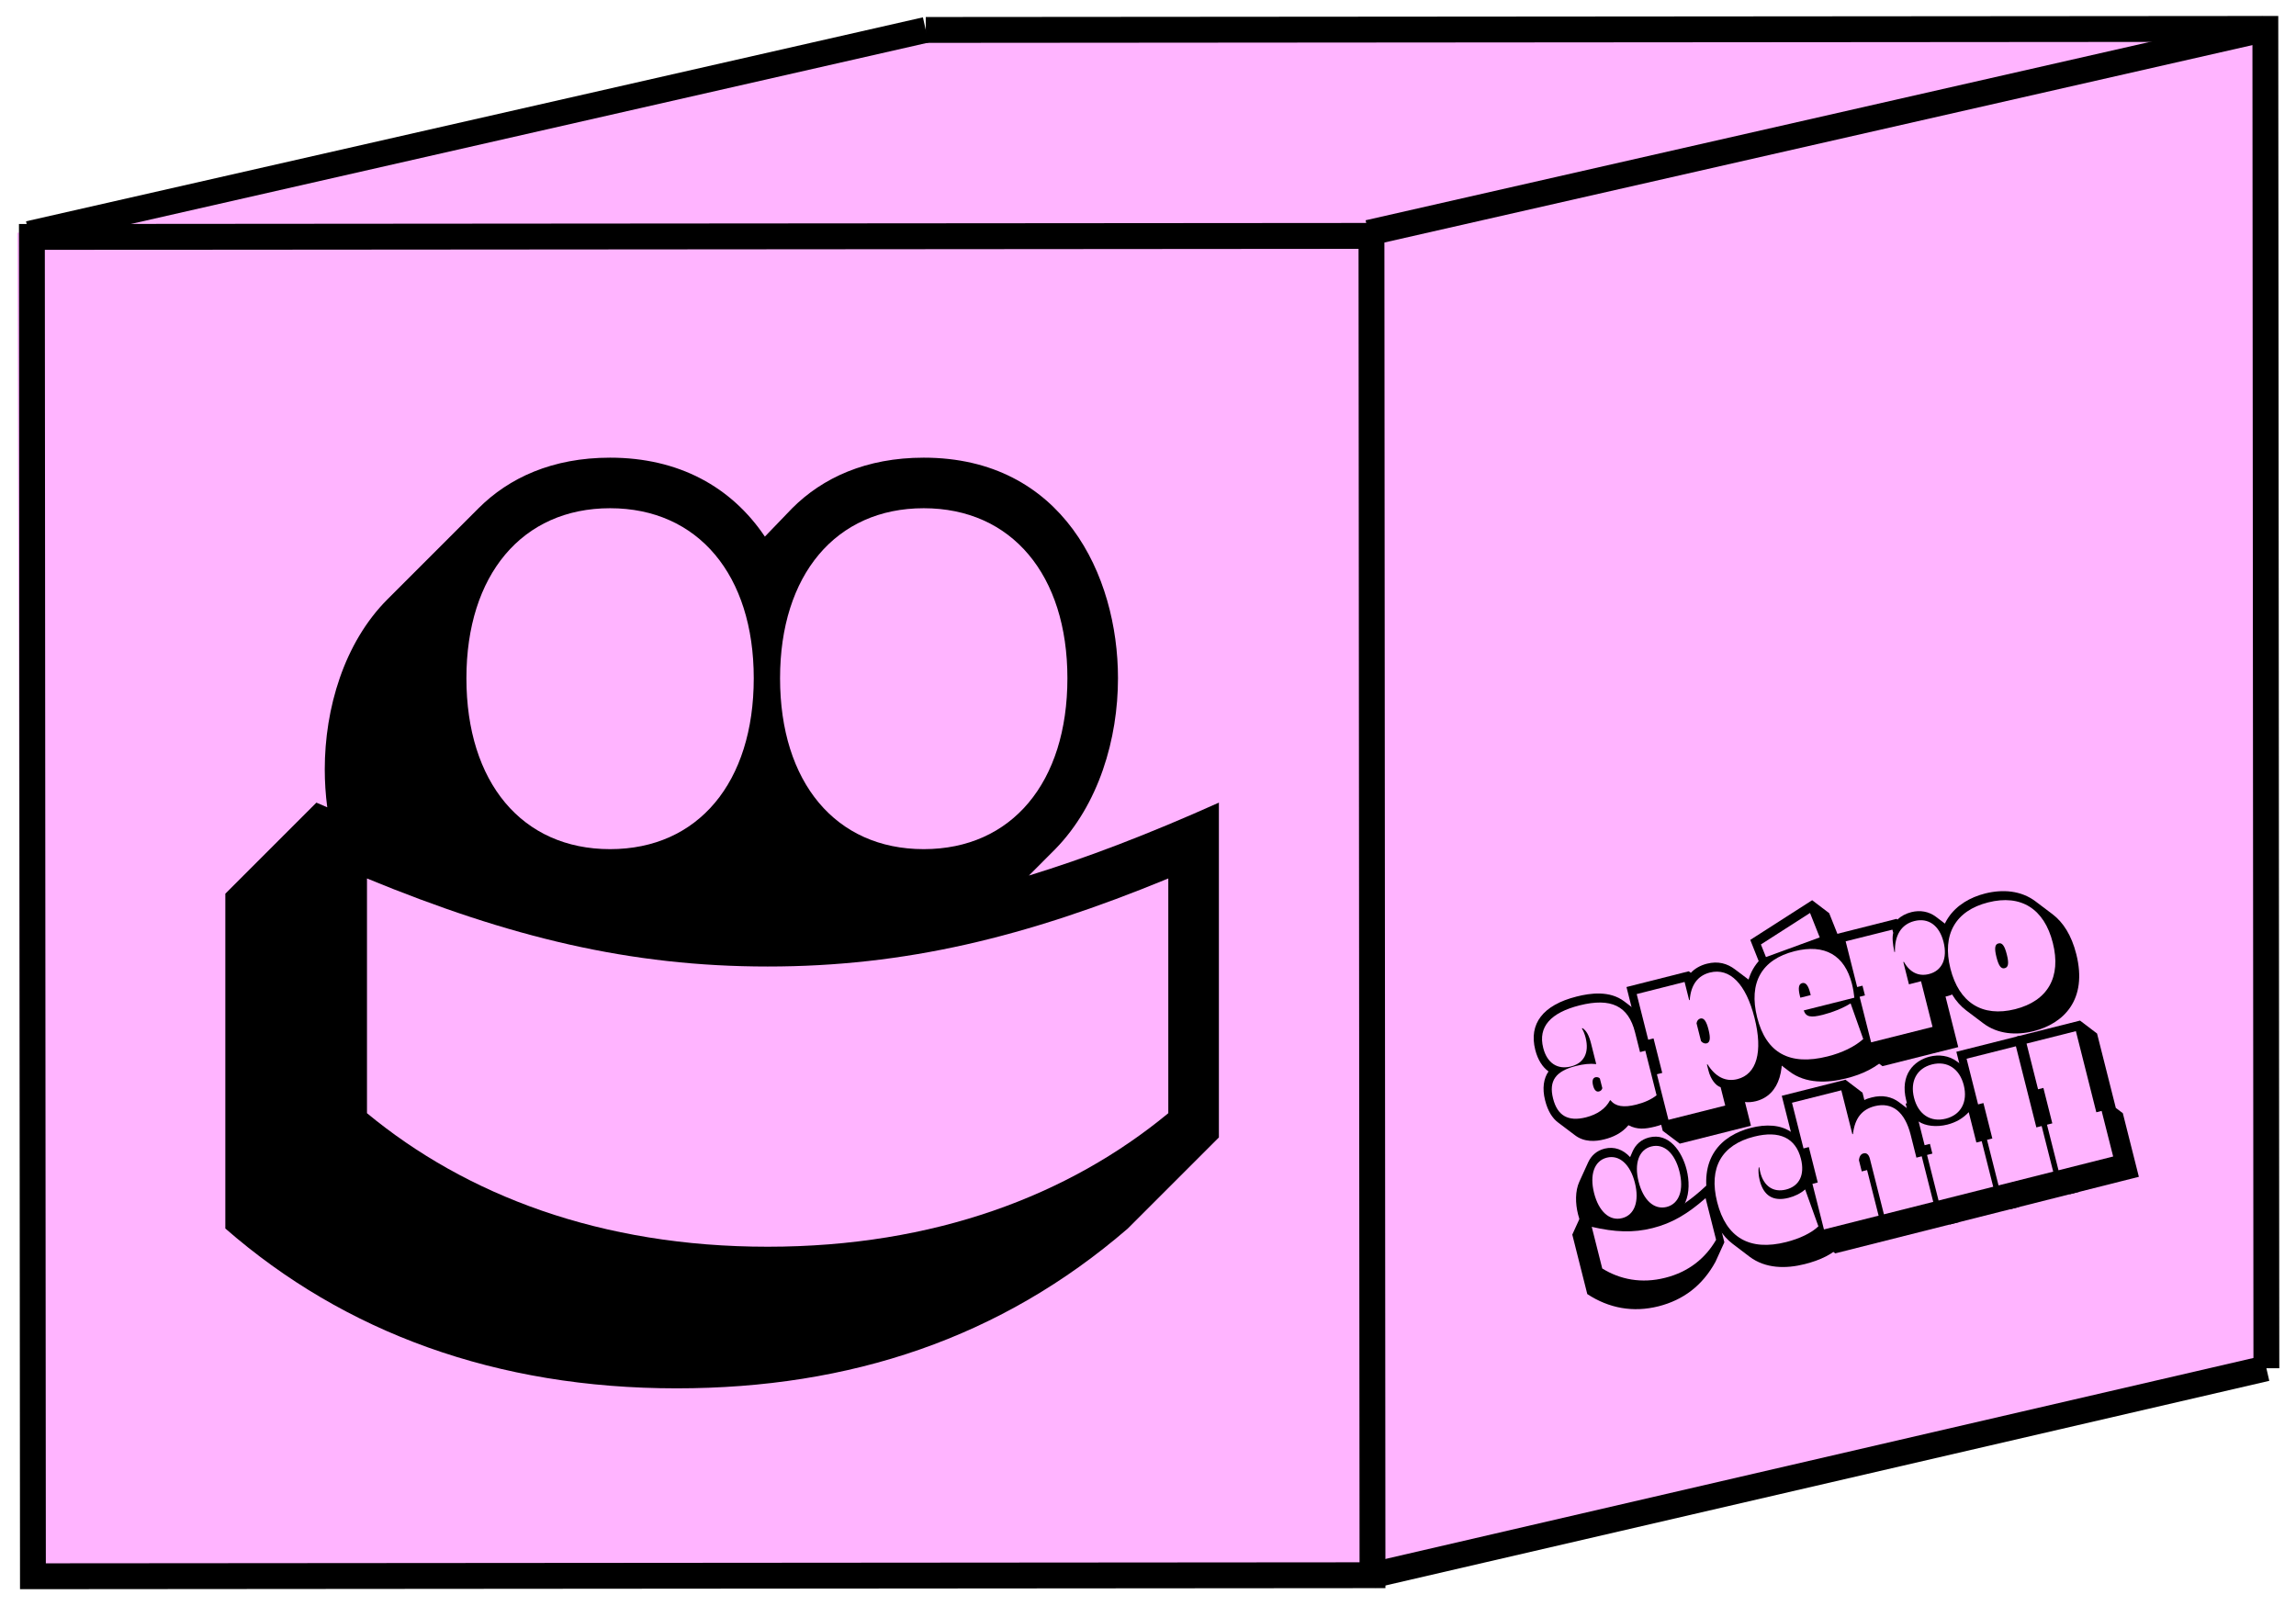
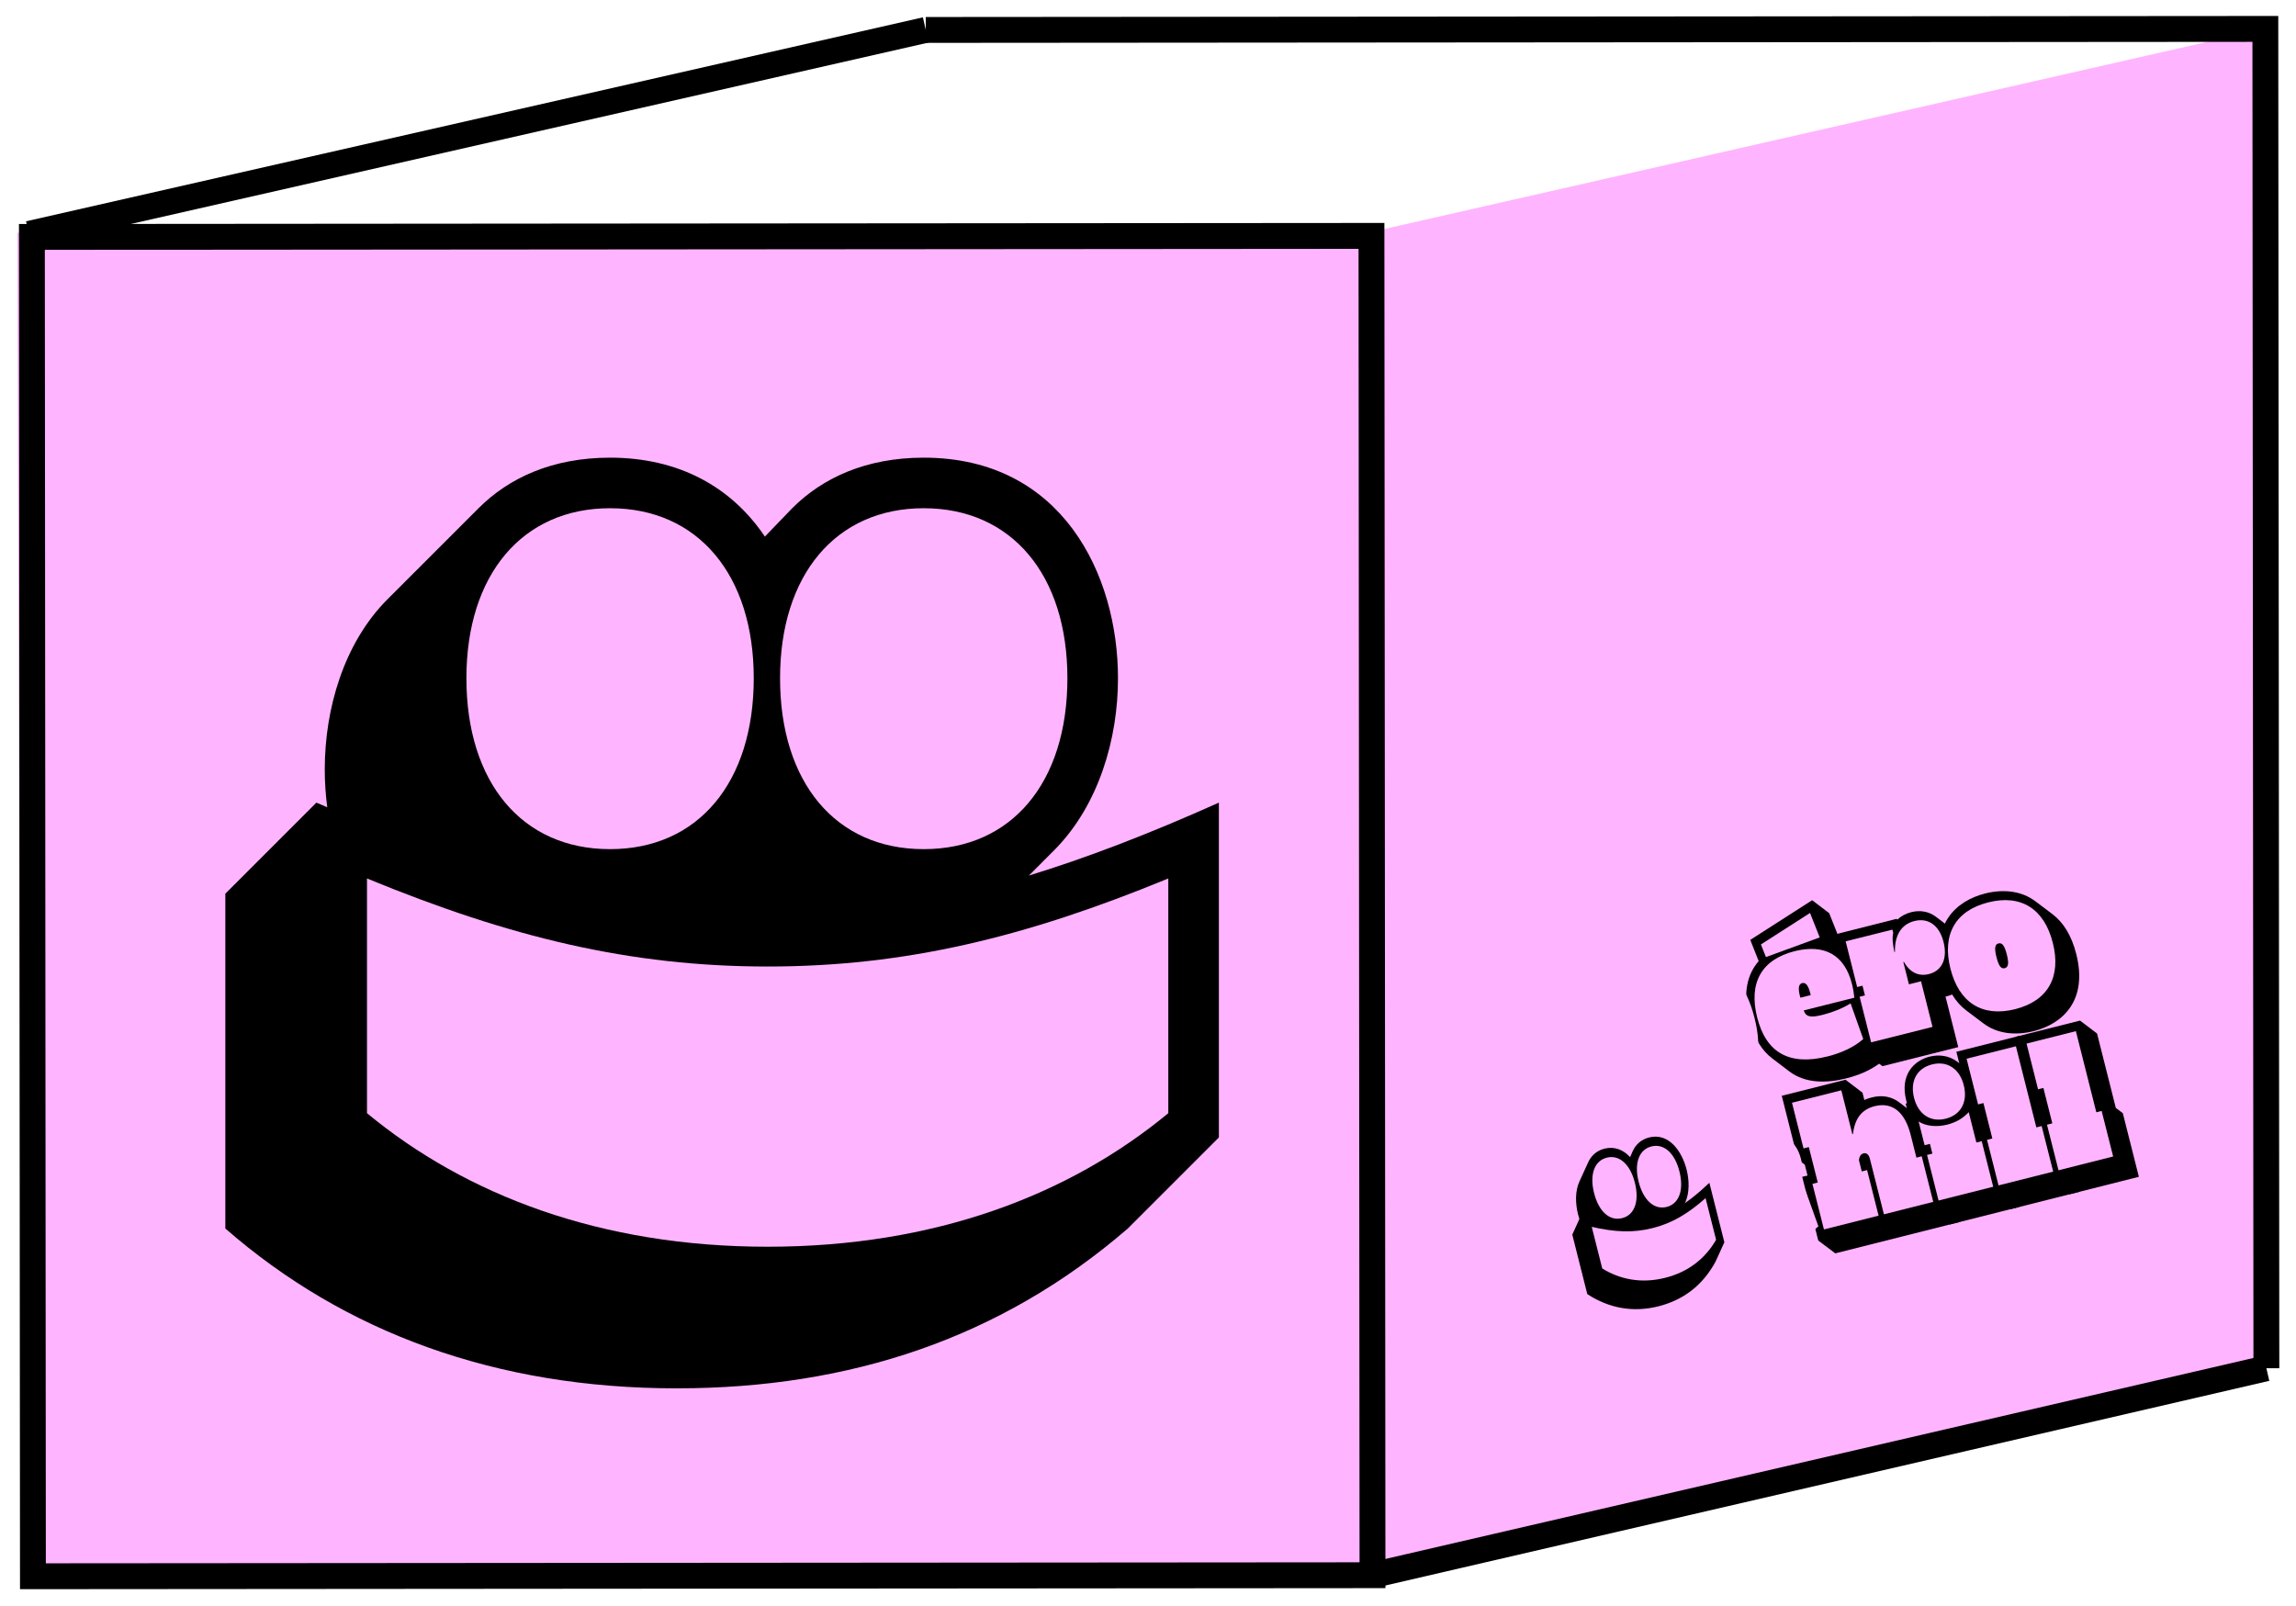
<svg xmlns="http://www.w3.org/2000/svg" xmlns:ns1="http://www.serif.com/" width="100%" height="100%" viewBox="0 0 2216 1550" version="1.1" xml:space="preserve" style="fill-rule:evenodd;clip-rule:evenodd;stroke-miterlimit:2;">
  <g transform="matrix(1,0,0,1,-4975.69,-12966.7)">
    <rect id="Plan-de-travail1" ns1:id="Plan de travail1" x="0" y="0" width="15160" height="14535" style="fill:none;" />
    <g id="Plan-de-travail11" ns1:id="Plan de travail1">
      <g>
        <path d="M7163.37,14287.3L6300.37,14487.3L6296.37,13191.3L7162.37,12994.3L7163.37,14287.3Z" style="fill:rgb(255,180,255);fill-rule:nonzero;" />
        <path d="M6300.37,14487.3L4996.37,14487.3L4992.37,13191.3L6296.37,13191.3L6300.37,14487.3Z" style="fill:rgb(255,180,255);fill-rule:nonzero;" />
-         <path d="M6296.37,13191.3L5003.37,13192.3L5869.37,12995.3L7162.37,12994.3L6296.37,13191.3Z" style="fill:rgb(255,180,255);fill-rule:nonzero;" />
        <path d="M6300.36,14487.3L5007.47,14488.3L5006.47,13195.4L6299.37,13194.4L6300.36,14487.3Z" style="fill:none;stroke:black;stroke-width:24.95px;" />
        <path d="M5869.21,12995.6L7162.11,12994.6L7163.1,14287.5" style="fill:none;stroke:black;stroke-width:24.95px;" />
-         <path d="M6296.48,13191.5L7162.11,12994.6" style="fill:none;stroke:black;stroke-width:24.95px;" />
        <path d="M5003.59,13192.5L5869.21,12995.6" style="fill:none;stroke:black;stroke-width:24.95px;" />
        <path d="M6300.36,14487.3L7163.1,14287.5" style="fill:none;stroke:black;stroke-width:24.95px;" />
        <path d="M5968.74,13811.9L5994.18,13786.4C6036.17,13743.4 6054.72,13680 6054.72,13621.4C6054.72,13521.8 6001.02,13408.5 5867.23,13408.5C5811.57,13408.5 5769.58,13428 5740.29,13457.3L5713.92,13484.7C5681.7,13436.8 5630.92,13408.5 5564.51,13408.5C5508.85,13408.5 5466.86,13428 5437.57,13457.3L5349.68,13545.2C5307.69,13587.2 5289.14,13650.7 5289.14,13709.3C5289.14,13721.4 5289.92,13733.7 5291.54,13746C5288.05,13744.5 5284.6,13743 5281.06,13741.5L5193.17,13829.4L5193.17,14152.6C5308.4,14253.2 5454.88,14306.9 5628.7,14306.9C5796.66,14306.9 5942.16,14258.1 6064.22,14152.6L6152.11,14064.7L6152.11,13741.5C6083,13772.5 6022.91,13795.3 5968.74,13811.9Z" style="fill-rule:nonzero;" />
        <path d="M5564.51,13457.3C5649.47,13457.3 5703.18,13521.8 5703.18,13621.4C5703.18,13722 5649.47,13786.4 5564.51,13786.4C5479.56,13786.4 5425.85,13722 5425.85,13621.4C5425.85,13521.8 5479.56,13457.3 5564.51,13457.3Z" style="fill:rgb(255,180,255);fill-rule:nonzero;" />
        <path d="M5867.23,13457.3C5952.19,13457.3 6005.9,13521.8 6005.9,13621.4C6005.9,13722 5952.19,13786.4 5867.23,13786.4C5782.28,13786.4 5728.57,13722 5728.57,13621.4C5728.57,13521.8 5782.28,13457.3 5867.23,13457.3Z" style="fill:rgb(255,180,255);fill-rule:nonzero;" />
        <path d="M5716.58,13899.7C5849.39,13899.7 5965.59,13871.4 6103.28,13814.7L6103.28,14041.3C6007.58,14120.4 5877.71,14170.2 5716.58,14170.2C5555.46,14170.2 5425.58,14120.4 5329.89,14041.3L5329.89,13814.7C5467.57,13871.4 5583.78,13899.7 5716.58,13899.7Z" style="fill:rgb(255,180,255);fill-rule:nonzero;" />
-         <path d="M6524.27,14066.5C6532.04,14064.6 6540.95,14060.7 6547.41,14052.9C6555.93,14057.4 6563.55,14056.6 6572.85,14054.3C6583.4,14051.6 6589.85,14048.5 6598.71,14040.9L6584.15,13983.2L6577.39,13978L6576.39,13974C6572.89,13960.2 6566.97,13951.3 6559.66,13945.8L6543.24,13933.3C6529.36,13922.8 6510.65,13925.3 6497.33,13928.7C6464.71,13936.9 6451.14,13955.1 6457.44,13980.1C6459.97,13990.1 6464.63,13996.9 6470.24,14001C6465.59,14007.7 6463.99,14017.2 6466.96,14028.9C6469.63,14039.5 6474.1,14046.2 6479.4,14050.2L6495.82,14062.6C6504.59,14069.3 6515.38,14068.8 6524.27,14066.5Z" style="fill-rule:nonzero;" />
-         <path d="M6596.92,14070.7L6665.63,14053.4L6659.86,14030.5C6663.22,14030.9 6666.82,14030.6 6670.43,14029.7C6693.47,14023.9 6701.16,13997.6 6691.71,13960.1C6687.68,13944.1 6679.88,13924.9 6666.73,13914.9L6650.3,13902.5C6642.82,13896.8 6633.91,13894.2 6623.08,13897C6616.7,13898.6 6611.31,13901.8 6607.61,13905.8L6605.6,13904.3L6545.5,13919.5L6560.98,13980.9L6567.74,13986L6570.14,13995.5L6565.01,13996.8L6580.49,14058.3L6596.92,14070.7Z" style="fill-rule:nonzero;" />
        <path d="M6789,13949.6C6788.52,13940.7 6787.37,13933.8 6785.75,13927.3C6781.82,13911.7 6774.95,13901.5 6766.73,13895.2L6756.88,13887.8L6741.14,13848.2L6724.71,13835.7L6664.98,13874L6673.1,13894.5C6662.32,13906.8 6657.47,13925 6663.94,13950.7C6668.62,13969.2 6676.48,13981.1 6686.16,13988.4L6702.59,14000.9C6718.65,14013.1 6739.55,14012.2 6757.45,14007.7C6773.55,14003.7 6786.18,13997.5 6798.6,13985.9L6785.95,13950.4L6789,13949.6Z" style="fill-rule:nonzero;" />
        <path d="M6792.56,13995.9L6865.71,13977.5L6853.42,13928.7L6855.22,13928.3C6871.88,13924.1 6879.39,13907.6 6874.14,13886.8C6871.52,13876.4 6866.64,13868.8 6860.62,13864.2L6844.19,13851.7C6837.25,13846.5 6828.92,13845.1 6820.46,13847.2C6815.04,13848.6 6810.49,13851 6807.08,13854.4L6806.17,13853.7L6747.18,13868.6L6776.13,13983.5L6792.56,13995.9Z" style="fill-rule:nonzero;" />
        <path d="M6938.45,13962.1C6967.18,13954.8 6990.82,13932.1 6979.62,13887.7C6974.99,13869.3 6966.86,13857 6956.82,13849.3L6940.39,13836.9C6926.33,13826.2 6908.46,13825 6891.66,13829.2C6862.93,13836.5 6839.29,13859.2 6850.49,13903.6C6855.12,13922 6863.26,13934.4 6873.3,13942L6889.72,13954.4C6903.78,13965.1 6921.65,13966.3 6938.45,13962.1Z" style="fill-rule:nonzero;" />
-         <path d="M6717.46,14187C6732.04,14183.3 6745.07,14177.7 6755.23,14166.4L6737.15,14116.4C6738.52,14110.7 6738.42,14103.9 6736.5,14096.2C6733.7,14085.1 6728.41,14077.6 6722.02,14072.8L6705.59,14060.3C6694.64,14052 6679.7,14051.9 6665.82,14055.4C6636.95,14062.7 6614.15,14084.7 6625.34,14129.1C6630.07,14147.8 6638.16,14160 6647.83,14167.3L6664.26,14179.8C6679.78,14191.5 6699.56,14191.5 6717.46,14187Z" style="fill-rule:nonzero;" />
        <path d="M6747.02,14176.6L6866.39,14146.5L6850.91,14085.1L6844.15,14080L6842.45,14073.2C6839.08,14059.9 6833.18,14049.4 6825.15,14043.3L6808.72,14030.8C6801.6,14025.4 6792.54,14023.4 6782.13,14026.1C6779.64,14026.7 6777.18,14027.5 6775.09,14028.6L6773.3,14021.5L6756.87,14009L6695.38,14024.5L6710.86,14085.9L6717.62,14091L6720.24,14101.5L6715.11,14102.7L6730.59,14164.2L6747.02,14176.6Z" style="fill-rule:nonzero;" />
        <path d="M6857.65,14148.7L6924.27,14131.9L6908.79,14070.5L6902.03,14065.4L6895.78,14040.6C6896.11,14036.1 6895.77,14031.2 6894.37,14025.6C6891.79,14015.4 6887.09,14008.5 6881.24,14004L6864.81,13991.6C6856.78,13985.5 6846.79,13984.5 6838.05,13986.7C6823.05,13990.5 6809.22,14004.1 6815.48,14028.9L6816.18,14031.7L6814.93,14032L6841.22,14136.3L6857.65,14148.7Z" style="fill-rule:nonzero;" />
        <path d="M6915.53,14134.1L6982.15,14117.3L6966.66,14055.9L6959.91,14050.8L6941.8,13979L6925.37,13966.5L6863.88,13982L6879.37,14043.4L6886.12,14048.6L6888.75,14059L6883.61,14060.3L6899.1,14121.7L6915.53,14134.1Z" style="fill-rule:nonzero;" />
        <path d="M6973.4,14119.5L7040.03,14102.7L7024.55,14041.3L7017.79,14036.2L6999.68,13964.4L6983.25,13951.9L6921.76,13967.4L6937.25,14028.8L6944,14034L6946.63,14044.4L6941.49,14045.7L6956.98,14107.1L6973.4,14119.5Z" style="fill-rule:nonzero;" />
        <path d="M6506.39,14045.3C6517.36,14042.5 6525.27,14037 6529.58,14028.9L6530.13,14028.8C6534.75,14034.8 6542.76,14036.1 6554.97,14033C6562.61,14031.1 6569.38,14028.1 6574.55,14024L6563.7,13981L6558.57,13982.3L6553.76,13963.2C6547.33,13937.7 6530.65,13929.6 6500.26,13937.2C6472.22,13944.3 6460,13957.9 6465.12,13978.2C6468.88,13993.1 6479.03,13999.4 6491.8,13996.2C6504.29,13993.1 6509.77,13983.2 6506.06,13968.4C6505.18,13965 6503.93,13961.8 6502.49,13959.6L6502.95,13959.1C6506.84,13961.6 6509.31,13966.1 6511.33,13974.1L6516.31,13993.9C6510.24,13993.2 6503.91,13993.9 6496.83,13995.7C6477.12,14000.6 6470.35,14010.1 6474.64,14027.1C6478.84,14043.8 6489.18,14049.6 6506.39,14045.3ZM6519,14020.3C6516.36,14021 6514.36,14018.9 6513.27,14014.6C6512.13,14010.1 6512.9,14007.3 6515.54,14006.6C6517.07,14006.3 6518.77,14006.6 6519.81,14007.8L6522.18,14017.1C6521.83,14018.7 6520.66,14019.9 6519,14020.3Z" style="fill:rgb(255,180,255);fill-rule:nonzero;" />
        <path d="M6585.99,14047.7L6640.81,14033.9L6636.35,14016.2C6631.57,14014.8 6626.68,14008.3 6624.67,14000.3L6623.14,13994.3L6623.69,13994.1C6631.32,14006.2 6641.17,14011.3 6652.55,14008.4C6671.15,14003.7 6677.39,13982.2 6669.08,13949.3C6660.81,13916.5 6645.3,13900.7 6626.01,13905.5C6614.21,13908.5 6607.63,13917.5 6606.56,13932L6606,13932.2L6601.59,13914.6L6555.36,13926.3L6566.48,13970.4L6571.61,13969.1L6580.01,14002.4L6574.87,14003.7L6585.99,14047.7ZM6622.86,13973.9C6620.92,13974.3 6618.95,13973.5 6617.45,13971.7L6613.12,13954.5C6613.53,13952 6614.88,13950.4 6616.83,13949.9C6620.16,13949.1 6622.6,13952.3 6624.7,13960.7C6626.8,13969 6626.2,13973 6622.86,13973.9Z" style="fill:rgb(255,180,255);fill-rule:nonzero;" />
        <path d="M6680.11,13890.6L6732.01,13871.6L6722.65,13848L6675.25,13878.4L6680.11,13890.6ZM6739.57,13986.5C6753.87,13982.9 6765.71,13977.1 6774.02,13969.7L6761.81,13935.3C6754.13,13940 6745.18,13943.7 6735.05,13946.3C6723.25,13949.3 6718.75,13948.4 6716.57,13942.1L6765.43,13929.8C6765.11,13926.2 6764.3,13921.2 6763.12,13916.5C6756.12,13888.8 6736.91,13877.6 6707.76,13884.9C6675.98,13892.9 6663.18,13915.3 6671.62,13948.8C6680.28,13983.2 6702.93,13995.7 6739.57,13986.5ZM6713.33,13929.8L6712.93,13928.3C6710.97,13920.5 6711.62,13916.6 6715.09,13915.7C6718.56,13914.9 6720.96,13917.9 6722.93,13925.7L6723.32,13927.3L6713.33,13929.8Z" style="fill:rgb(255,180,255);fill-rule:nonzero;" />
        <path d="M6781.62,13972.9L6840.89,13958L6829.78,13913.9L6818.12,13916.9L6812.7,13895.4L6813.26,13895.2C6818.93,13905.4 6827.49,13909.5 6837.35,13907C6850.26,13903.8 6855.49,13891.8 6851.51,13876C6847.49,13860 6836.85,13852.4 6823.38,13855.8C6810.61,13859 6804.19,13869.8 6804.62,13885.6L6804.07,13885.7C6802.34,13877.1 6801.86,13871.7 6802.94,13867.2L6802.15,13864.1L6757.04,13875.4L6768.15,13919.5L6773.29,13918.2L6775.65,13927.6L6770.51,13928.9L6781.62,13972.9Z" style="fill:rgb(255,180,255);fill-rule:nonzero;" />
        <path d="M6920.57,13940.9C6952.22,13932.9 6965.31,13909.8 6956.99,13876.9C6948.68,13843.9 6926.24,13829.8 6894.59,13837.8C6862.94,13845.8 6849.86,13868.8 6858.17,13901.8C6866.48,13934.7 6888.93,13948.8 6920.57,13940.9ZM6910.6,13901.3C6907.13,13902.2 6904.77,13899.3 6902.58,13890.6C6900.4,13881.9 6901.09,13878.2 6904.56,13877.4C6908.03,13876.5 6910.39,13879.4 6912.58,13888.1C6914.76,13896.7 6914.07,13900.4 6910.6,13901.3Z" style="fill:rgb(255,180,255);fill-rule:nonzero;" />
        <path d="M6699.59,14165.7C6712.63,14162.4 6723.96,14157 6730.73,14150.5L6717.94,14114.9C6713.46,14118.8 6707.93,14121.5 6701.97,14123C6687.11,14126.8 6677.83,14121 6674.11,14106.2C6672.98,14101.7 6672.62,14097.4 6673.13,14093.6L6673.73,14093.6C6673.94,14095 6674.16,14096.5 6674.64,14098.4C6678.01,14111.7 6687.14,14118.1 6699.49,14115C6712.4,14111.7 6717.76,14100.8 6713.87,14085.3C6708.79,14065.2 6693.17,14057.7 6668.74,14063.9C6637.24,14071.8 6624.67,14094 6633.02,14127.1C6641.69,14161.5 6664.33,14174.6 6699.59,14165.7Z" style="fill:rgb(255,180,255);fill-rule:nonzero;" />
        <path d="M6736.08,14153.5L6788.83,14140.2L6777.72,14096.2L6772.58,14097.5L6769.87,14086.7C6770.24,14082.9 6771.75,14080.7 6774.25,14080.1C6777.16,14079.3 6779.4,14081.2 6780.4,14085.2L6793.97,14138.9L6841.57,14126.9L6830.46,14082.9L6825.33,14084.2L6819.82,14062.3C6814.17,14039.9 6801.99,14030.3 6785.06,14034.5C6772.71,14037.7 6765.95,14046 6764.08,14061.4L6763.53,14061.6L6752.85,14019.2L6705.24,14031.2L6716.36,14075.3L6721.49,14074L6730.11,14108.2L6724.97,14109.5L6736.08,14153.5Z" style="fill:rgb(255,180,255);fill-rule:nonzero;" />
        <path d="M6853.64,14046.6C6868.36,14042.9 6875.07,14030.3 6871.05,14014.3C6867.03,13998.4 6855.15,13990.5 6840.43,13994.2C6825.72,13997.9 6819,14010.5 6823.03,14026.4C6827.05,14042.4 6838.93,14050.3 6853.64,14046.6ZM6846.71,14125.6L6899.45,14112.3L6888.34,14068.3L6883.21,14069.6L6875.82,14040.3C6870.25,14046.3 6863.41,14050.2 6855.23,14052.3C6844.54,14055 6834.04,14053.7 6827.46,14049.3L6833.24,14072.2L6838.37,14070.9L6840.73,14080.3L6835.6,14081.6L6846.71,14125.6Z" style="fill:rgb(255,180,255);fill-rule:nonzero;" />
        <path d="M6904.59,14111L6957.34,14097.7L6946.22,14053.7L6941.09,14055L6921.36,13976.7L6873.75,13988.7L6884.86,14032.8L6890,14031.5L6898.61,14065.7L6893.48,14067L6904.59,14111Z" style="fill:rgb(255,180,255);fill-rule:nonzero;" />
        <path d="M6962.47,14096.4L7015.22,14083.1L7004.1,14039.1L6998.97,14040.4L6979.24,13962.1L6931.63,13974.1L6942.74,14018.2L6947.88,14016.9L6956.49,14051.1L6951.36,14052.4L6962.47,14096.4Z" style="fill:rgb(255,180,255);fill-rule:nonzero;" />
        <path d="M6499.97,14107.5L6508.53,14088.7C6511.38,14082.5 6516.47,14077.5 6524.37,14075.5C6533.81,14073.2 6542.28,14076.4 6549.01,14083.7L6551.53,14077.9C6554.38,14071.7 6559.47,14066.7 6567.38,14064.7C6586.38,14059.9 6599.08,14078.1 6603.54,14095.8C6606.16,14106.2 6606.37,14118.1 6602.33,14127.2L6593.78,14146C6590.79,14152.3 6585.84,14157.2 6577.93,14159.2C6569.06,14161.4 6560.29,14158.9 6553.43,14151L6550.77,14156.8C6547.79,14163.1 6542.83,14168.1 6534.92,14170C6515.78,14174.9 6503.17,14156.5 6498.72,14138.8C6496.09,14128.4 6495.89,14116.5 6499.97,14107.5Z" style="fill-rule:nonzero;" />
        <path d="M6501.76,14139.7C6532.84,14147.7 6550.21,14148.2 6568.52,14143.5C6585.45,14139.3 6601.92,14130.9 6625.5,14108.5L6639.97,14165.9L6631.42,14184.7C6618.8,14207.8 6600.32,14221.6 6576.45,14227.7C6551.76,14233.9 6528.55,14229.6 6507.67,14215.9L6493.2,14158.5L6501.76,14139.7Z" style="fill-rule:nonzero;" />
        <path d="M6569.56,14073.4C6581.63,14070.3 6592.15,14079.8 6596.61,14097.5C6601.11,14115.4 6596.36,14128.7 6584.29,14131.8C6572.22,14134.8 6561.71,14125.3 6557.21,14107.4C6552.75,14089.8 6557.49,14076.4 6569.56,14073.4ZM6526.56,14084.2C6538.63,14081.2 6549.14,14090.7 6553.6,14108.4C6558.11,14126.2 6553.36,14139.6 6541.29,14142.6C6529.22,14145.7 6518.71,14136.2 6514.2,14118.3C6509.74,14100.6 6514.49,14087.2 6526.56,14084.2Z" style="fill:rgb(255,180,255);fill-rule:nonzero;" />
        <path d="M6570.71,14152.2C6589.57,14147.5 6604.82,14138.3 6621.84,14123.3L6631.99,14163.5C6621.93,14181 6605.71,14194.5 6582.82,14200.2C6559.93,14206 6539.25,14201.8 6522.11,14191.2L6511.97,14151C6534.06,14156.1 6551.84,14157 6570.71,14152.2Z" style="fill:rgb(255,180,255);fill-rule:nonzero;" />
      </g>
    </g>
  </g>
</svg>